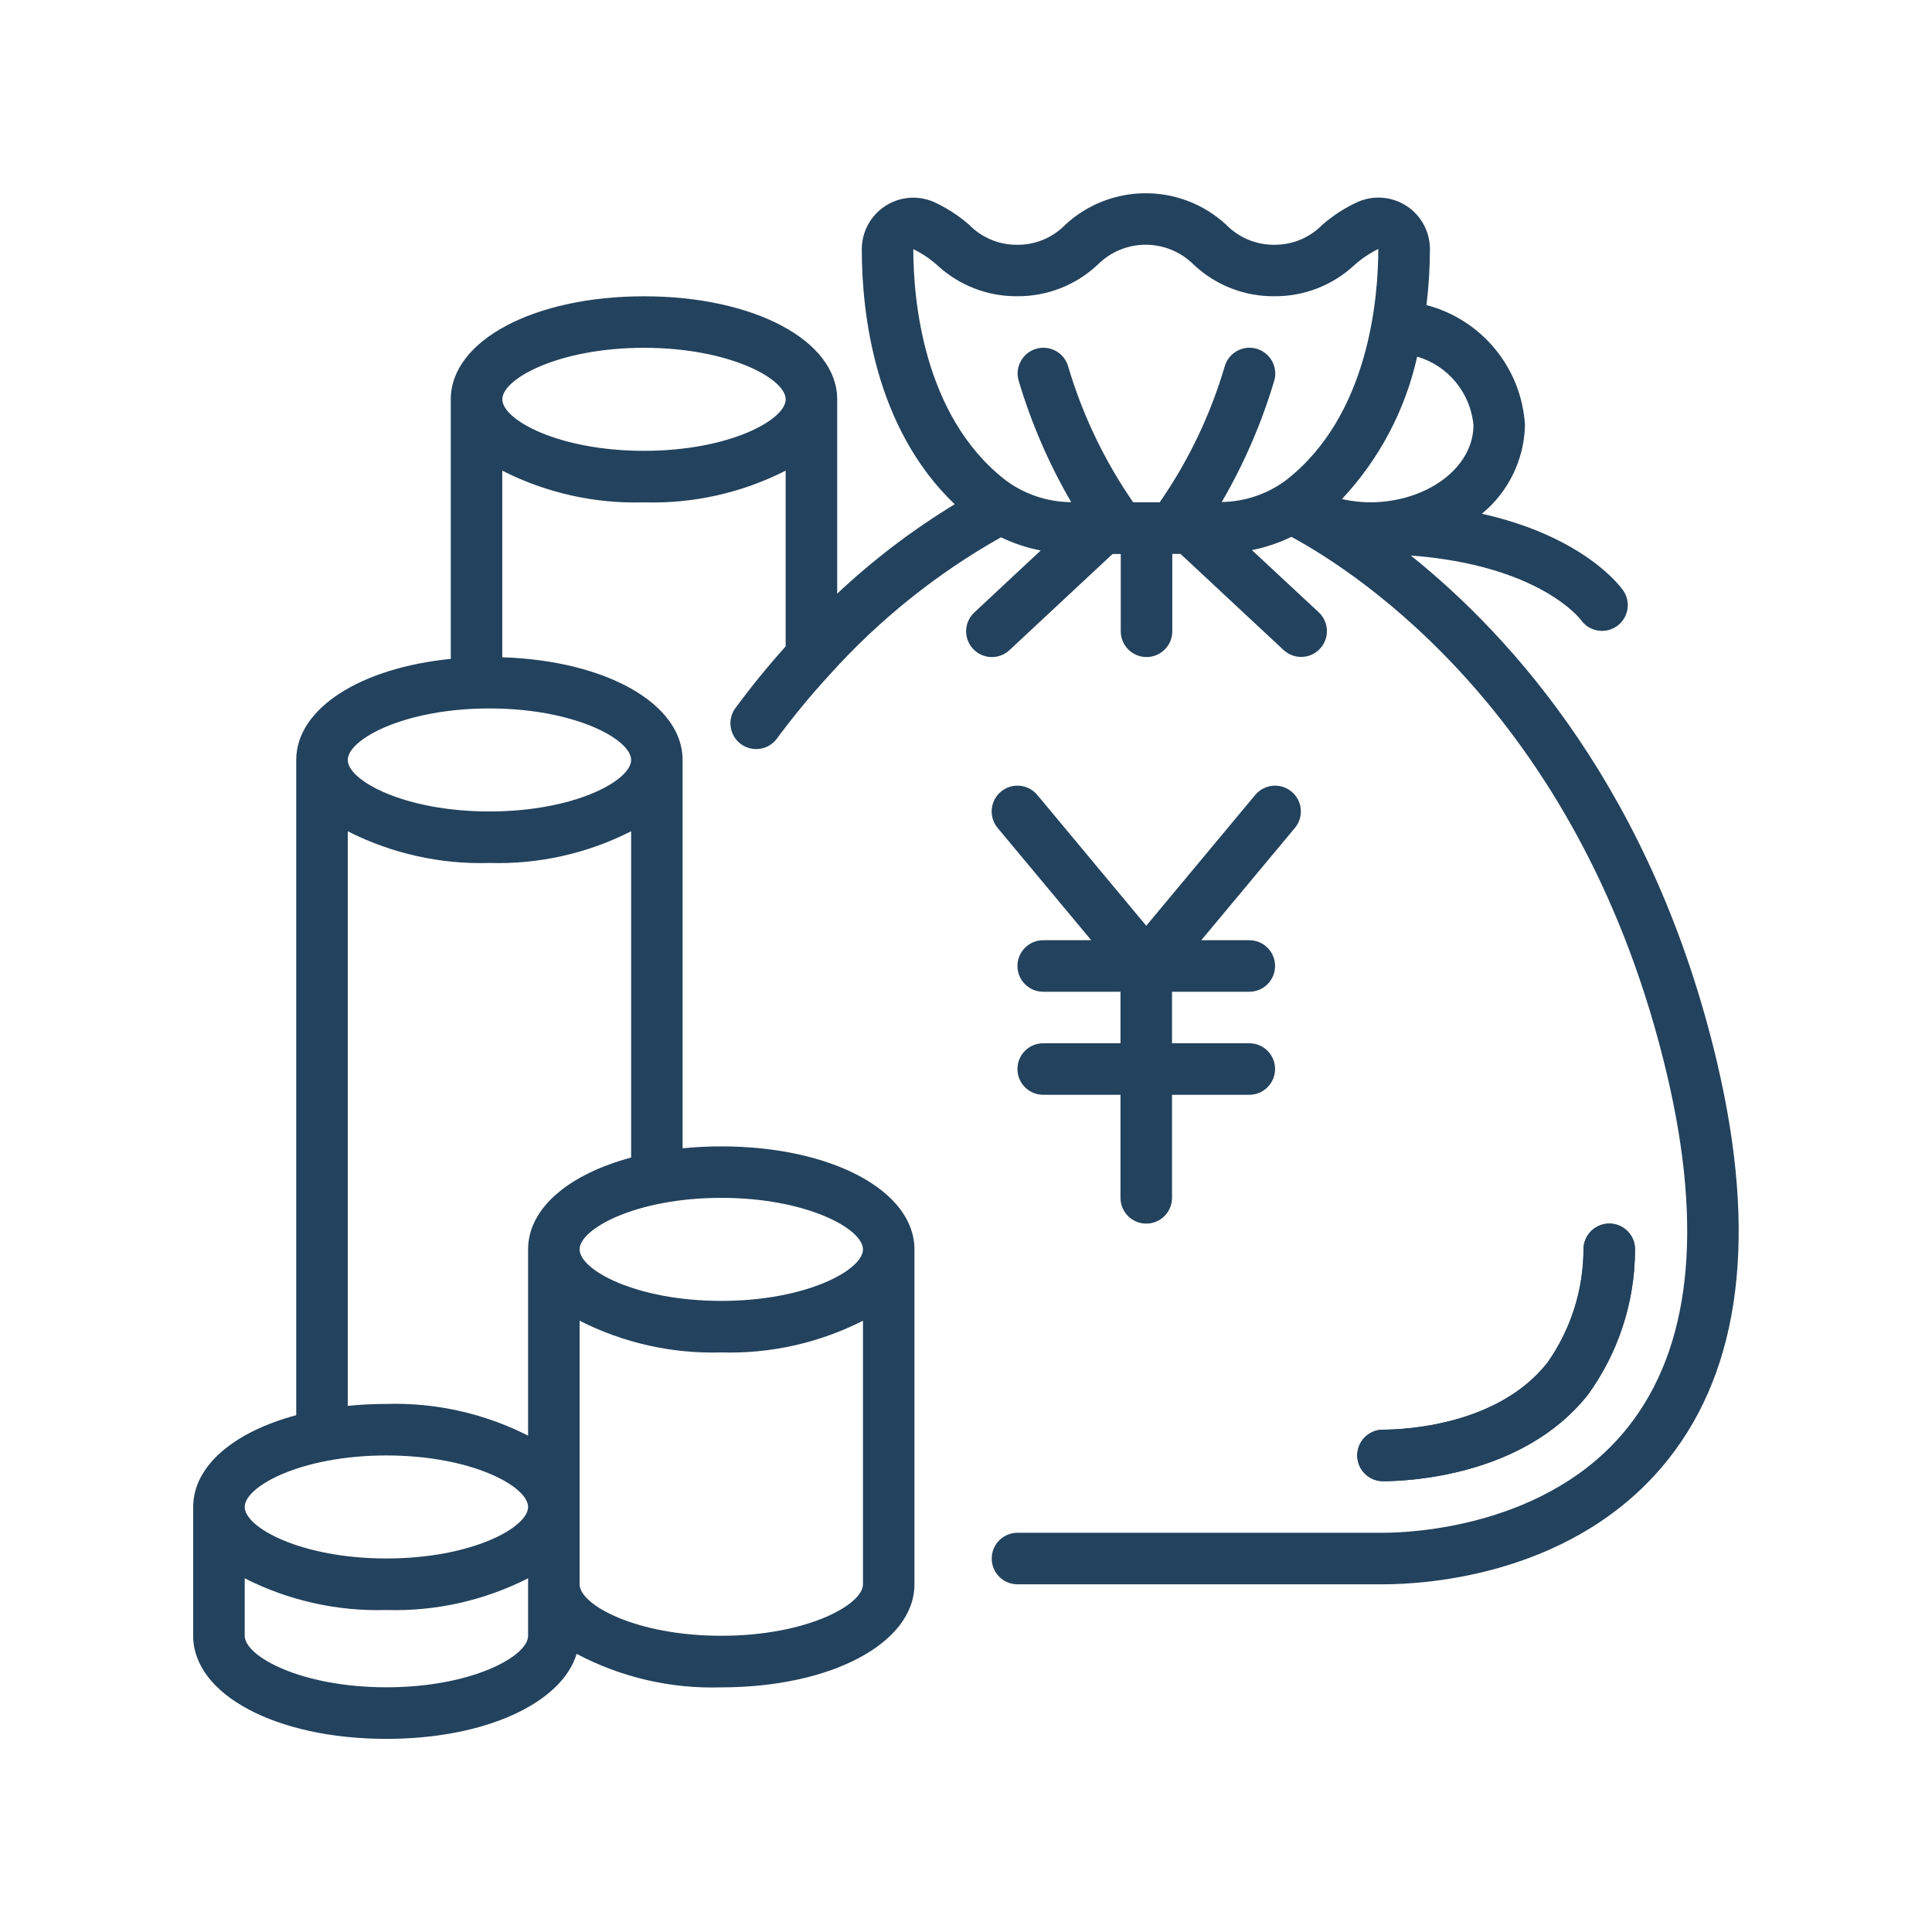
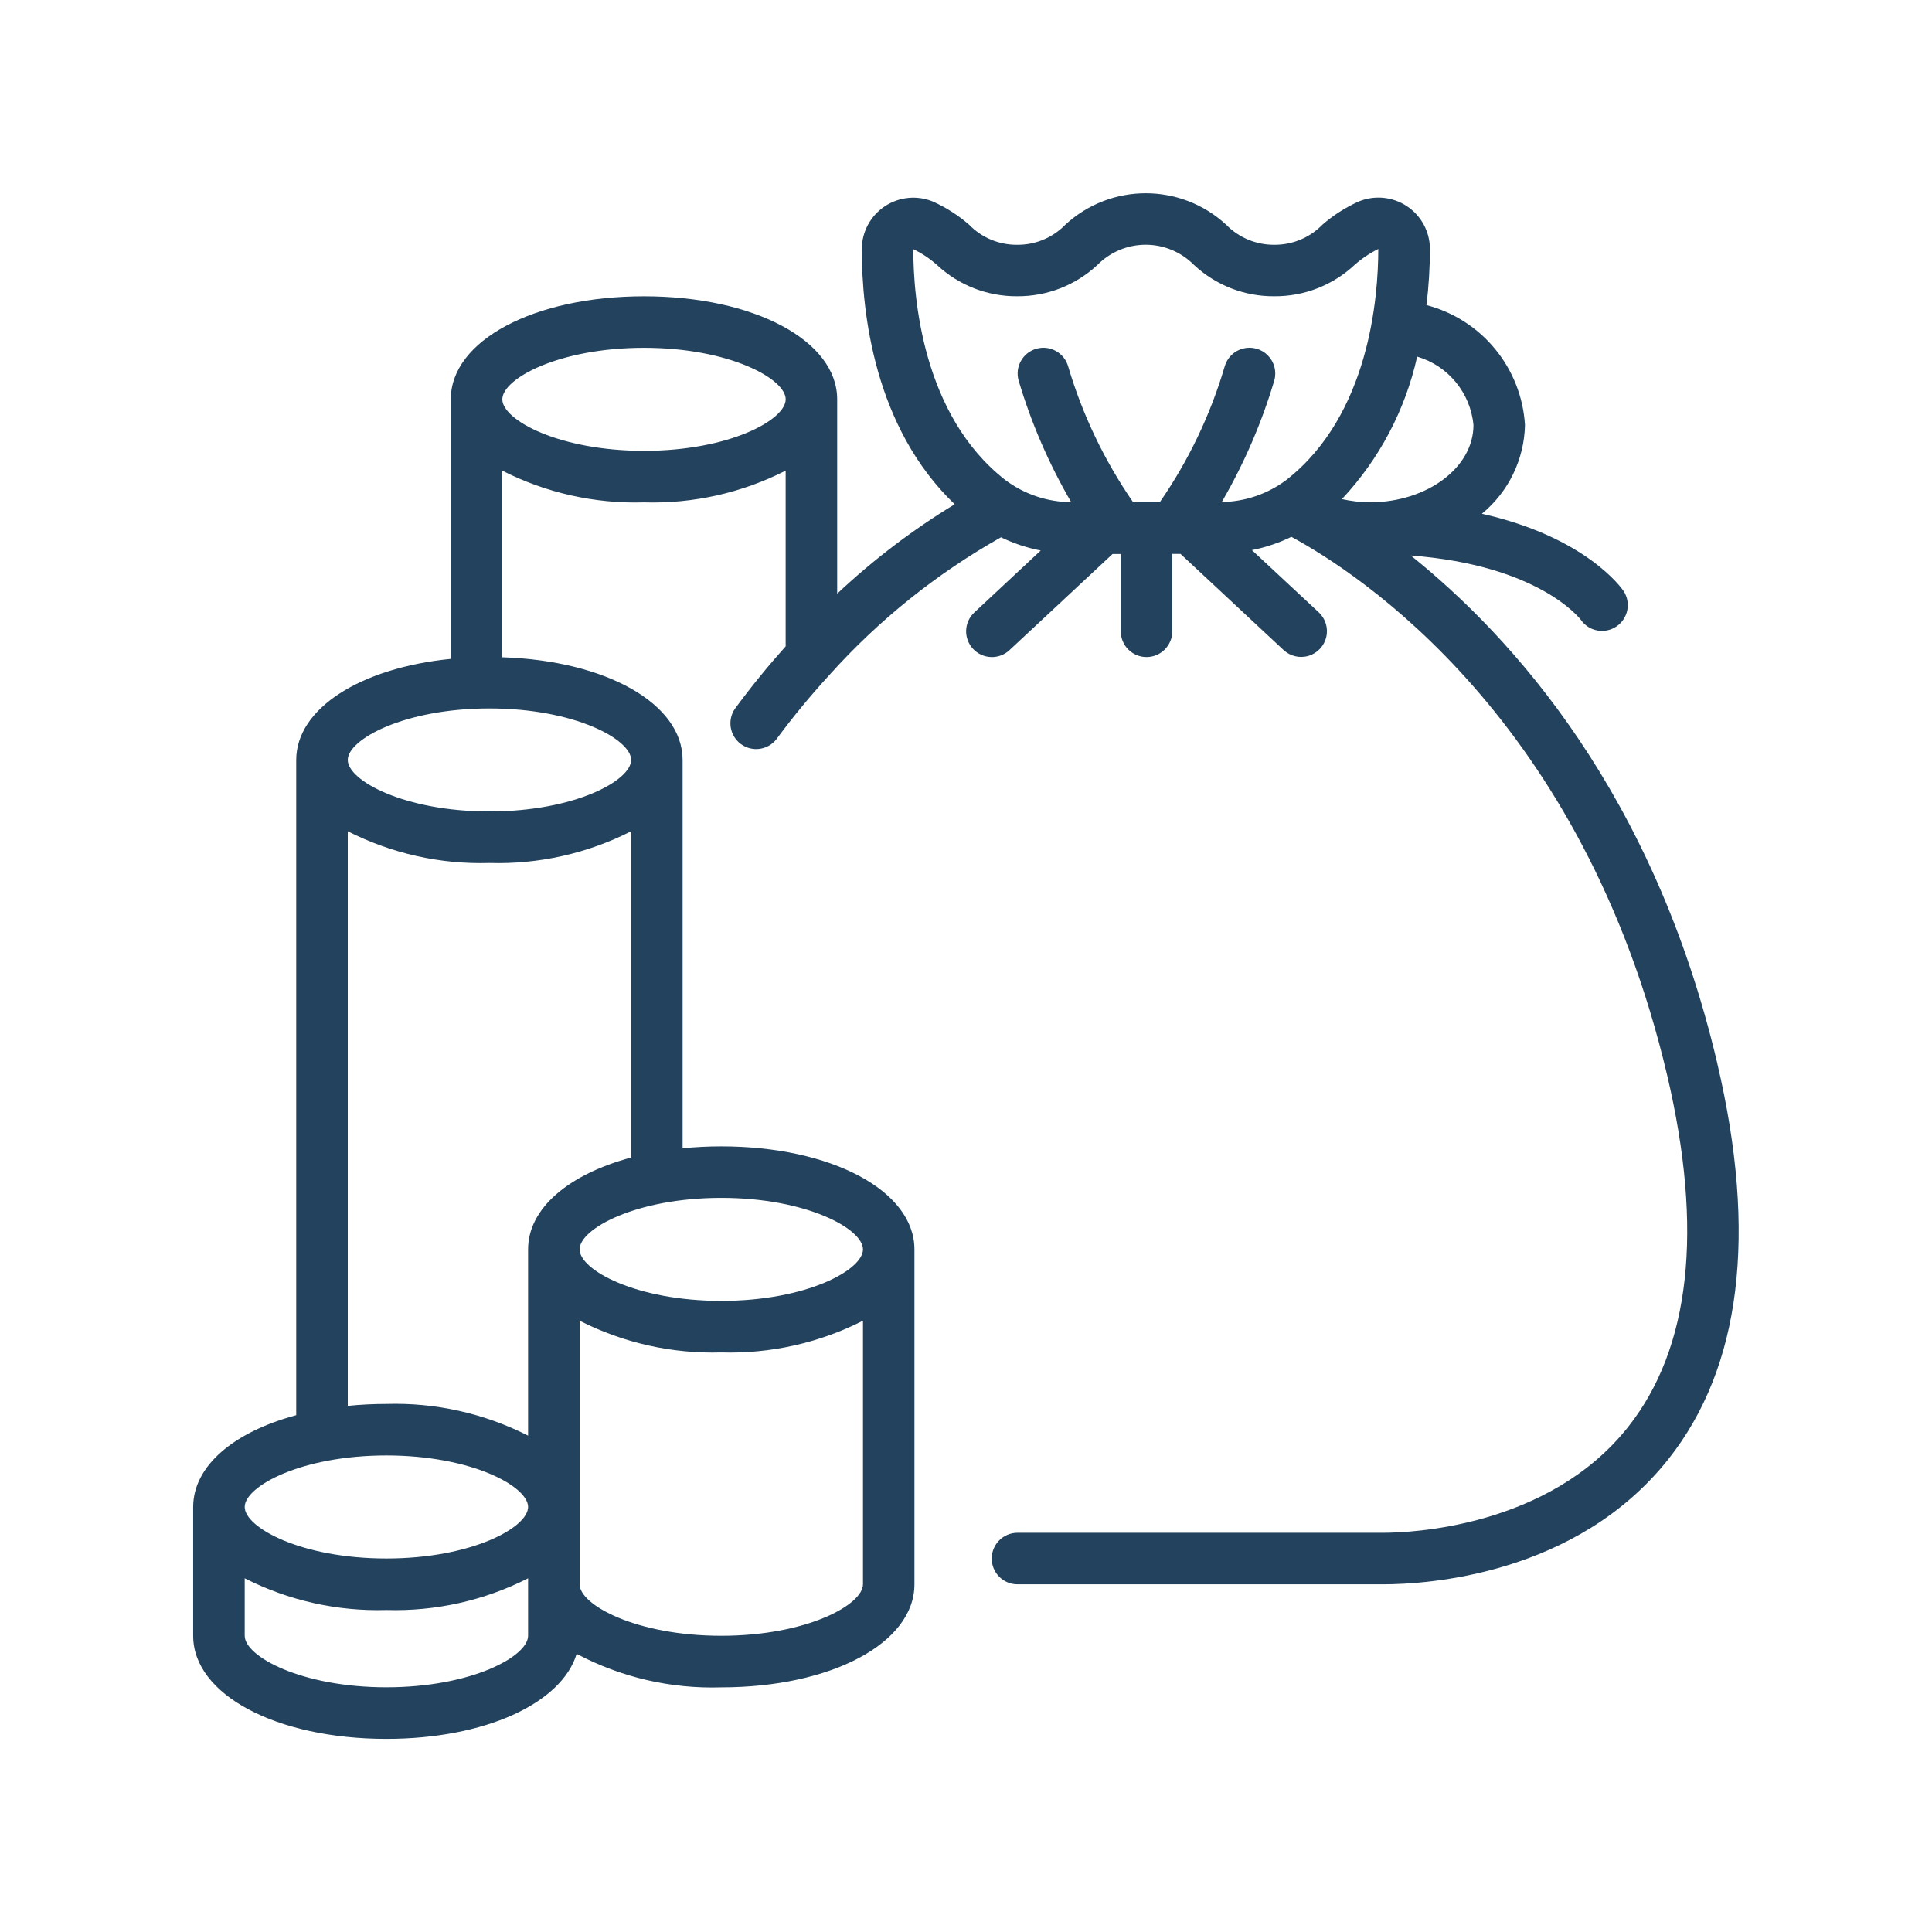
<svg xmlns="http://www.w3.org/2000/svg" fill="none" height="80" viewBox="0 0 80 80" width="80">
  <g fill="#23425d">
-     <path d="m65.744 57.763c1.264-1.738 1.949-3.83 1.958-5.98.019-.381-.167-.743-.487-.95-.321-.207-.727-.227-1.067-.053-.34.174-.56.516-.58.897.008 1.703-.517 3.367-1.501 4.757-2.079 2.632-6.028 2.766-6.799 2.766-.589 0-1.067.477-1.067 1.067s.478 1.067 1.067 1.067c.943 0 5.782-.172 8.475-3.57z" />
-     <path d="m53.481 32.78c-.217-.182-.498-.269-.78-.244-.282.026-.542.162-.724.38l-4.513 5.418-4.513-5.418c-.378-.453-1.051-.514-1.504-.137-.453.378-.514 1.051-.137 1.504l3.875 4.649h-1.988c-.589 0-1.067.478-1.067 1.067s.477 1.067 1.067 1.067h3.2v2.133h-3.2c-.589 0-1.067.477-1.067 1.067s.477 1.067 1.067 1.067h3.2v4.267c0 .589.477 1.067 1.067 1.067s1.067-.477 1.067-1.067v-4.267h3.2c.589 0 1.067-.478 1.067-1.067s-.477-1.067-1.067-1.067h-3.2v-2.133h3.2c.589 0 1.067-.477 1.067-1.067s-.477-1.067-1.067-1.067h-1.988l3.875-4.649c.182-.217.269-.498.244-.78-.026-.282-.162-.542-.38-.724z" />
    <path d="m71.108 44.023c-2.628-11.169-8.471-17.64-12.691-21.021 5.292.399 6.995 2.6 7.045 2.667.334.477.989.598 1.472.271.482-.327.614-.98.295-1.467-.077-.115-1.558-2.231-5.867-3.2 1.102-.906 1.753-2.247 1.784-3.672-.143-2.364-1.788-4.368-4.079-4.968.094-.77.142-1.546.143-2.322-.001-.715-.36-1.382-.957-1.776s-1.351-.463-2.009-.184c-.538.244-1.039.565-1.485.953-.523.538-1.244.838-1.995.832-.749.005-1.469-.295-1.992-.832-1.88-1.736-4.778-1.736-6.658 0-.524.539-1.245.84-1.997.832-.749.006-1.468-.294-1.99-.832-.445-.387-.944-.707-1.48-.951-.658-.277-1.411-.207-2.006.187-.595.394-.954 1.06-.956 1.774 0 2.654.525 7.388 3.847 10.566-1.746 1.062-3.377 2.303-4.866 3.702v-8.046c0-2.432-3.44-4.267-8-4.267-4.56 0-8 1.835-8 4.267v10.747c-3.741.373-6.4 2.053-6.4 4.187v27.13c-2.577.692-4.267 2.096-4.267 3.803v5.333c0 2.432 3.44 4.267 8 4.267 4.078 0 7.253-1.469 7.879-3.52 1.841.975 3.905 1.453 5.987 1.387 4.56 0 8-1.835 8-4.267v-13.867c0-2.432-3.44-4.267-8-4.267-.534-0-1.068.026-1.6.08v-16.08c0-2.336-3.175-4.115-7.467-4.253v-7.727c1.815.922 3.832 1.374 5.867 1.313 2.035.061 4.052-.391 5.867-1.313v7.275c-.703.786-1.409 1.643-2.106 2.592-.319.475-.206 1.117.255 1.455.462.338 1.108.252 1.464-.195.685-.927 1.419-1.818 2.199-2.667.009-.01.016-.019.025-.028 2.036-2.263 4.427-4.179 7.079-5.673.523.252 1.076.436 1.646.547l-2.75 2.566c-.431.402-.454 1.078-.051 1.508.402.431 1.078.454 1.508.051l4.267-3.98h.34v3.2c0 .589.478 1.067 1.067 1.067.589 0 1.067-.478 1.067-1.067v-3.205h.34l4.267 3.98c.279.26.675.352 1.04.241s.642-.408.729-.78c.086-.371-.032-.76-.311-1.021l-2.768-2.577c.566-.112 1.116-.297 1.635-.549 2.819 1.525 12.086 7.552 15.557 22.284 1.509 6.413.965 11.318-1.616 14.577-3.302 4.165-9.032 4.379-10.147 4.379h-15.136c-.589 0-1.067.477-1.067 1.067s.477 1.067 1.067 1.067h15.136c1.813 0 8.005-.374 11.819-5.187 3.006-3.796 3.686-9.311 2.02-16.39zm-55.108 16.244c3.527 0 5.867 1.28 5.867 2.133 0 .853-2.339 2.133-5.867 2.133s-5.867-1.28-5.867-2.133c0-.853 2.339-2.133 5.867-2.133zm0 9.6c-3.527 0-5.867-1.28-5.867-2.133v-2.38c1.815.922 3.832 1.374 5.867 1.313 2.035.061 4.052-.391 5.867-1.313v2.38c0 .853-2.339 2.133-5.867 2.133zm13.867-2.133c-3.527 0-5.867-1.28-5.867-2.133v-10.913c1.815.922 3.832 1.374 5.867 1.313 2.035.061 4.052-.391 5.867-1.313v10.913c0 .853-2.339 2.133-5.867 2.133zm5.867-16c0 .853-2.339 2.133-5.867 2.133s-5.867-1.28-5.867-2.133 2.339-2.133 5.867-2.133 5.867 1.28 5.867 2.133zm-13.867 0v7.713c-1.815-.922-3.832-1.374-5.867-1.313-.534-0-1.068.026-1.6.08v-23.793c1.815.922 3.832 1.374 5.867 1.313 2.035.061 4.052-.391 5.867-1.313v13.51c-2.577.692-4.267 2.096-4.267 3.803zm4.267-20.266c0 .853-2.339 2.133-5.867 2.133s-5.867-1.28-5.867-2.133 2.339-2.133 5.867-2.133 5.867 1.28 5.867 2.133zm.533-12.8c-3.527 0-5.867-1.28-5.867-2.133s2.339-2.133 5.867-2.133c3.527 0 5.867 1.28 5.867 2.133s-2.339 2.133-5.867 2.133zm34.346-1.067c0 1.748-1.893 3.183-4.267 3.2-.397-.003-.792-.048-1.18-.135 1.548-1.652 2.624-3.689 3.116-5.899 1.284.378 2.207 1.501 2.331 2.834zm-22.221-6.635c.901.844 2.091 1.31 3.326 1.301 1.235.009 2.427-.457 3.328-1.301.527-.532 1.245-.832 1.995-.832.749 0 1.467.299 1.995.832.901.845 2.093 1.311 3.329 1.301 1.236.01 2.427-.456 3.329-1.301.296-.261.625-.482.978-.657 0 1.981-.368 6.878-3.805 9.563-.773.581-1.71.901-2.677.916.923-1.586 1.654-3.276 2.177-5.036.102-.367.001-.761-.267-1.034-.267-.272-.659-.381-1.028-.286-.369.095-.66.38-.762.748-.591 2.005-1.499 3.902-2.69 5.62h-1.097c-1.189-1.719-2.097-3.616-2.691-5.62-.158-.568-.747-.899-1.314-.741s-.899.747-.741 1.314c.523 1.761 1.255 3.453 2.179 5.04-.986-.005-1.944-.328-2.733-.92-3.437-2.684-3.805-7.581-3.805-9.555.353.169.681.388.974.648z" />
-     <path d="m65.744 57.763c1.264-1.738 1.949-3.83 1.958-5.98.014-.283-.086-.559-.276-.768-.19-.209-.456-.335-.739-.348-.586-.021-1.081.429-1.117 1.014.008 1.703-.517 3.367-1.501 4.757-2.081 2.628-6.03 2.761-6.801 2.761-.589 0-1.067.478-1.067 1.067s.478 1.067 1.067 1.067c.943 0 5.782-.172 8.475-3.57z" />
  </g>
</svg>